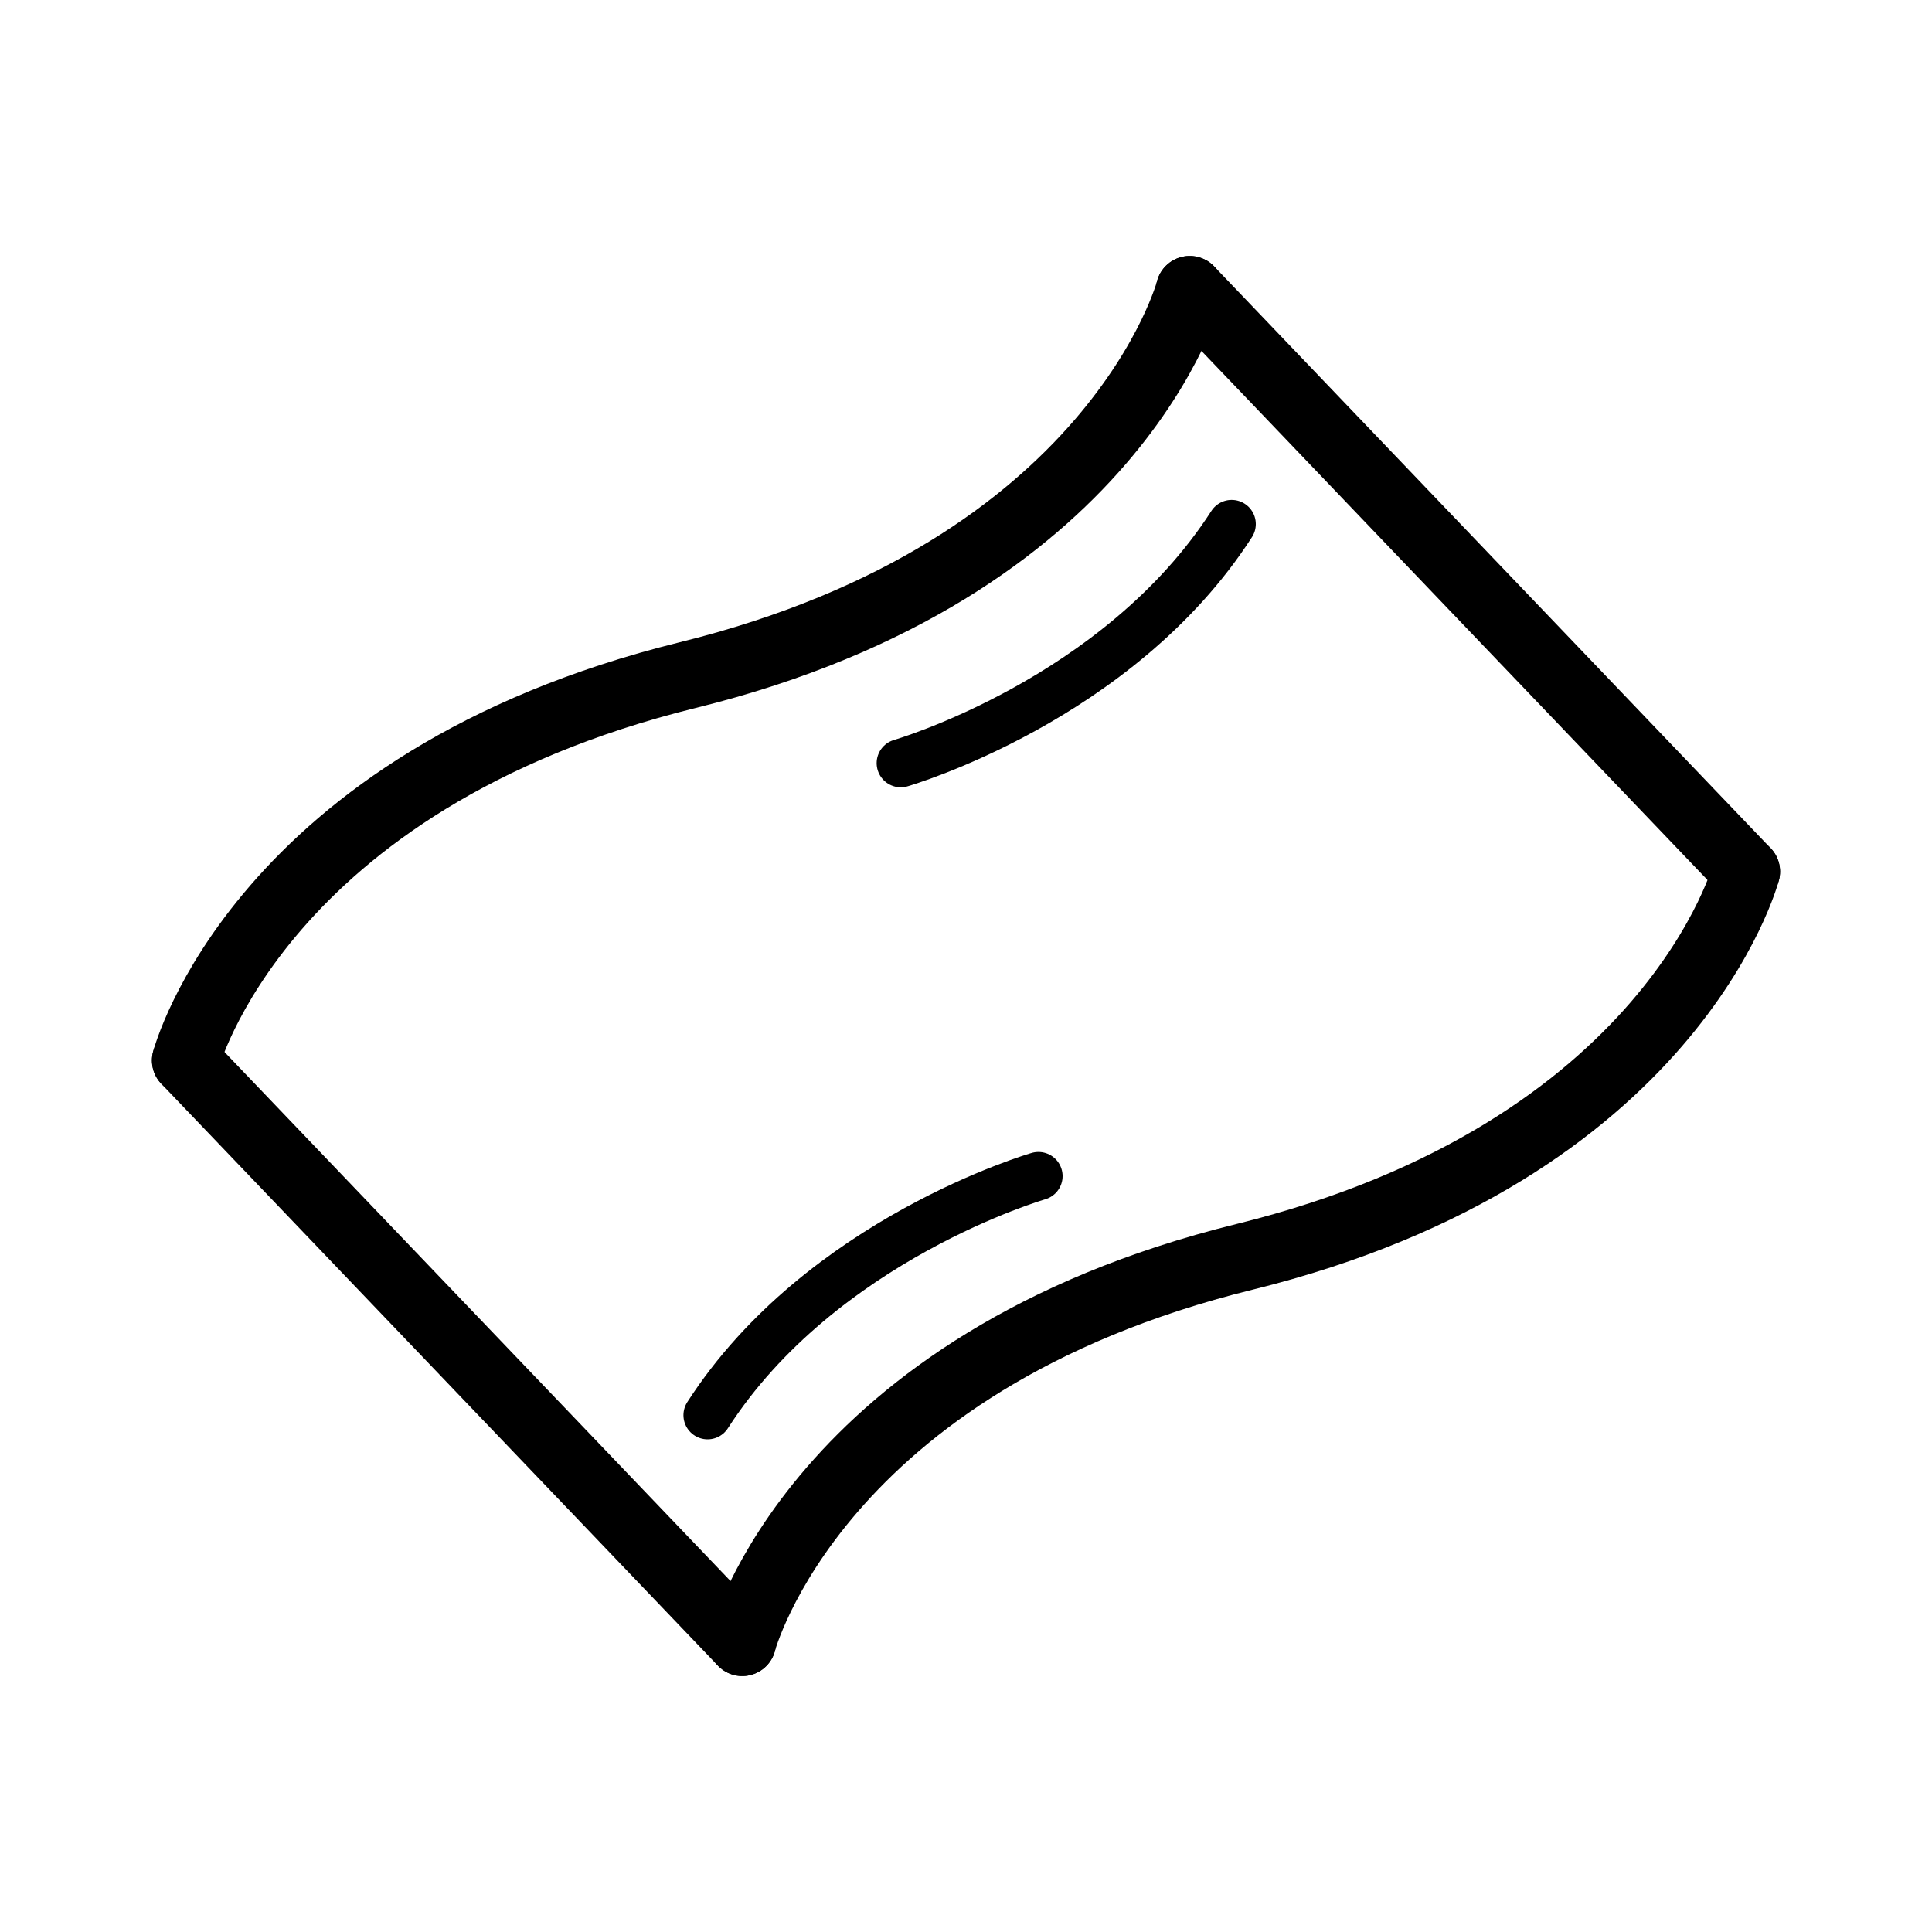
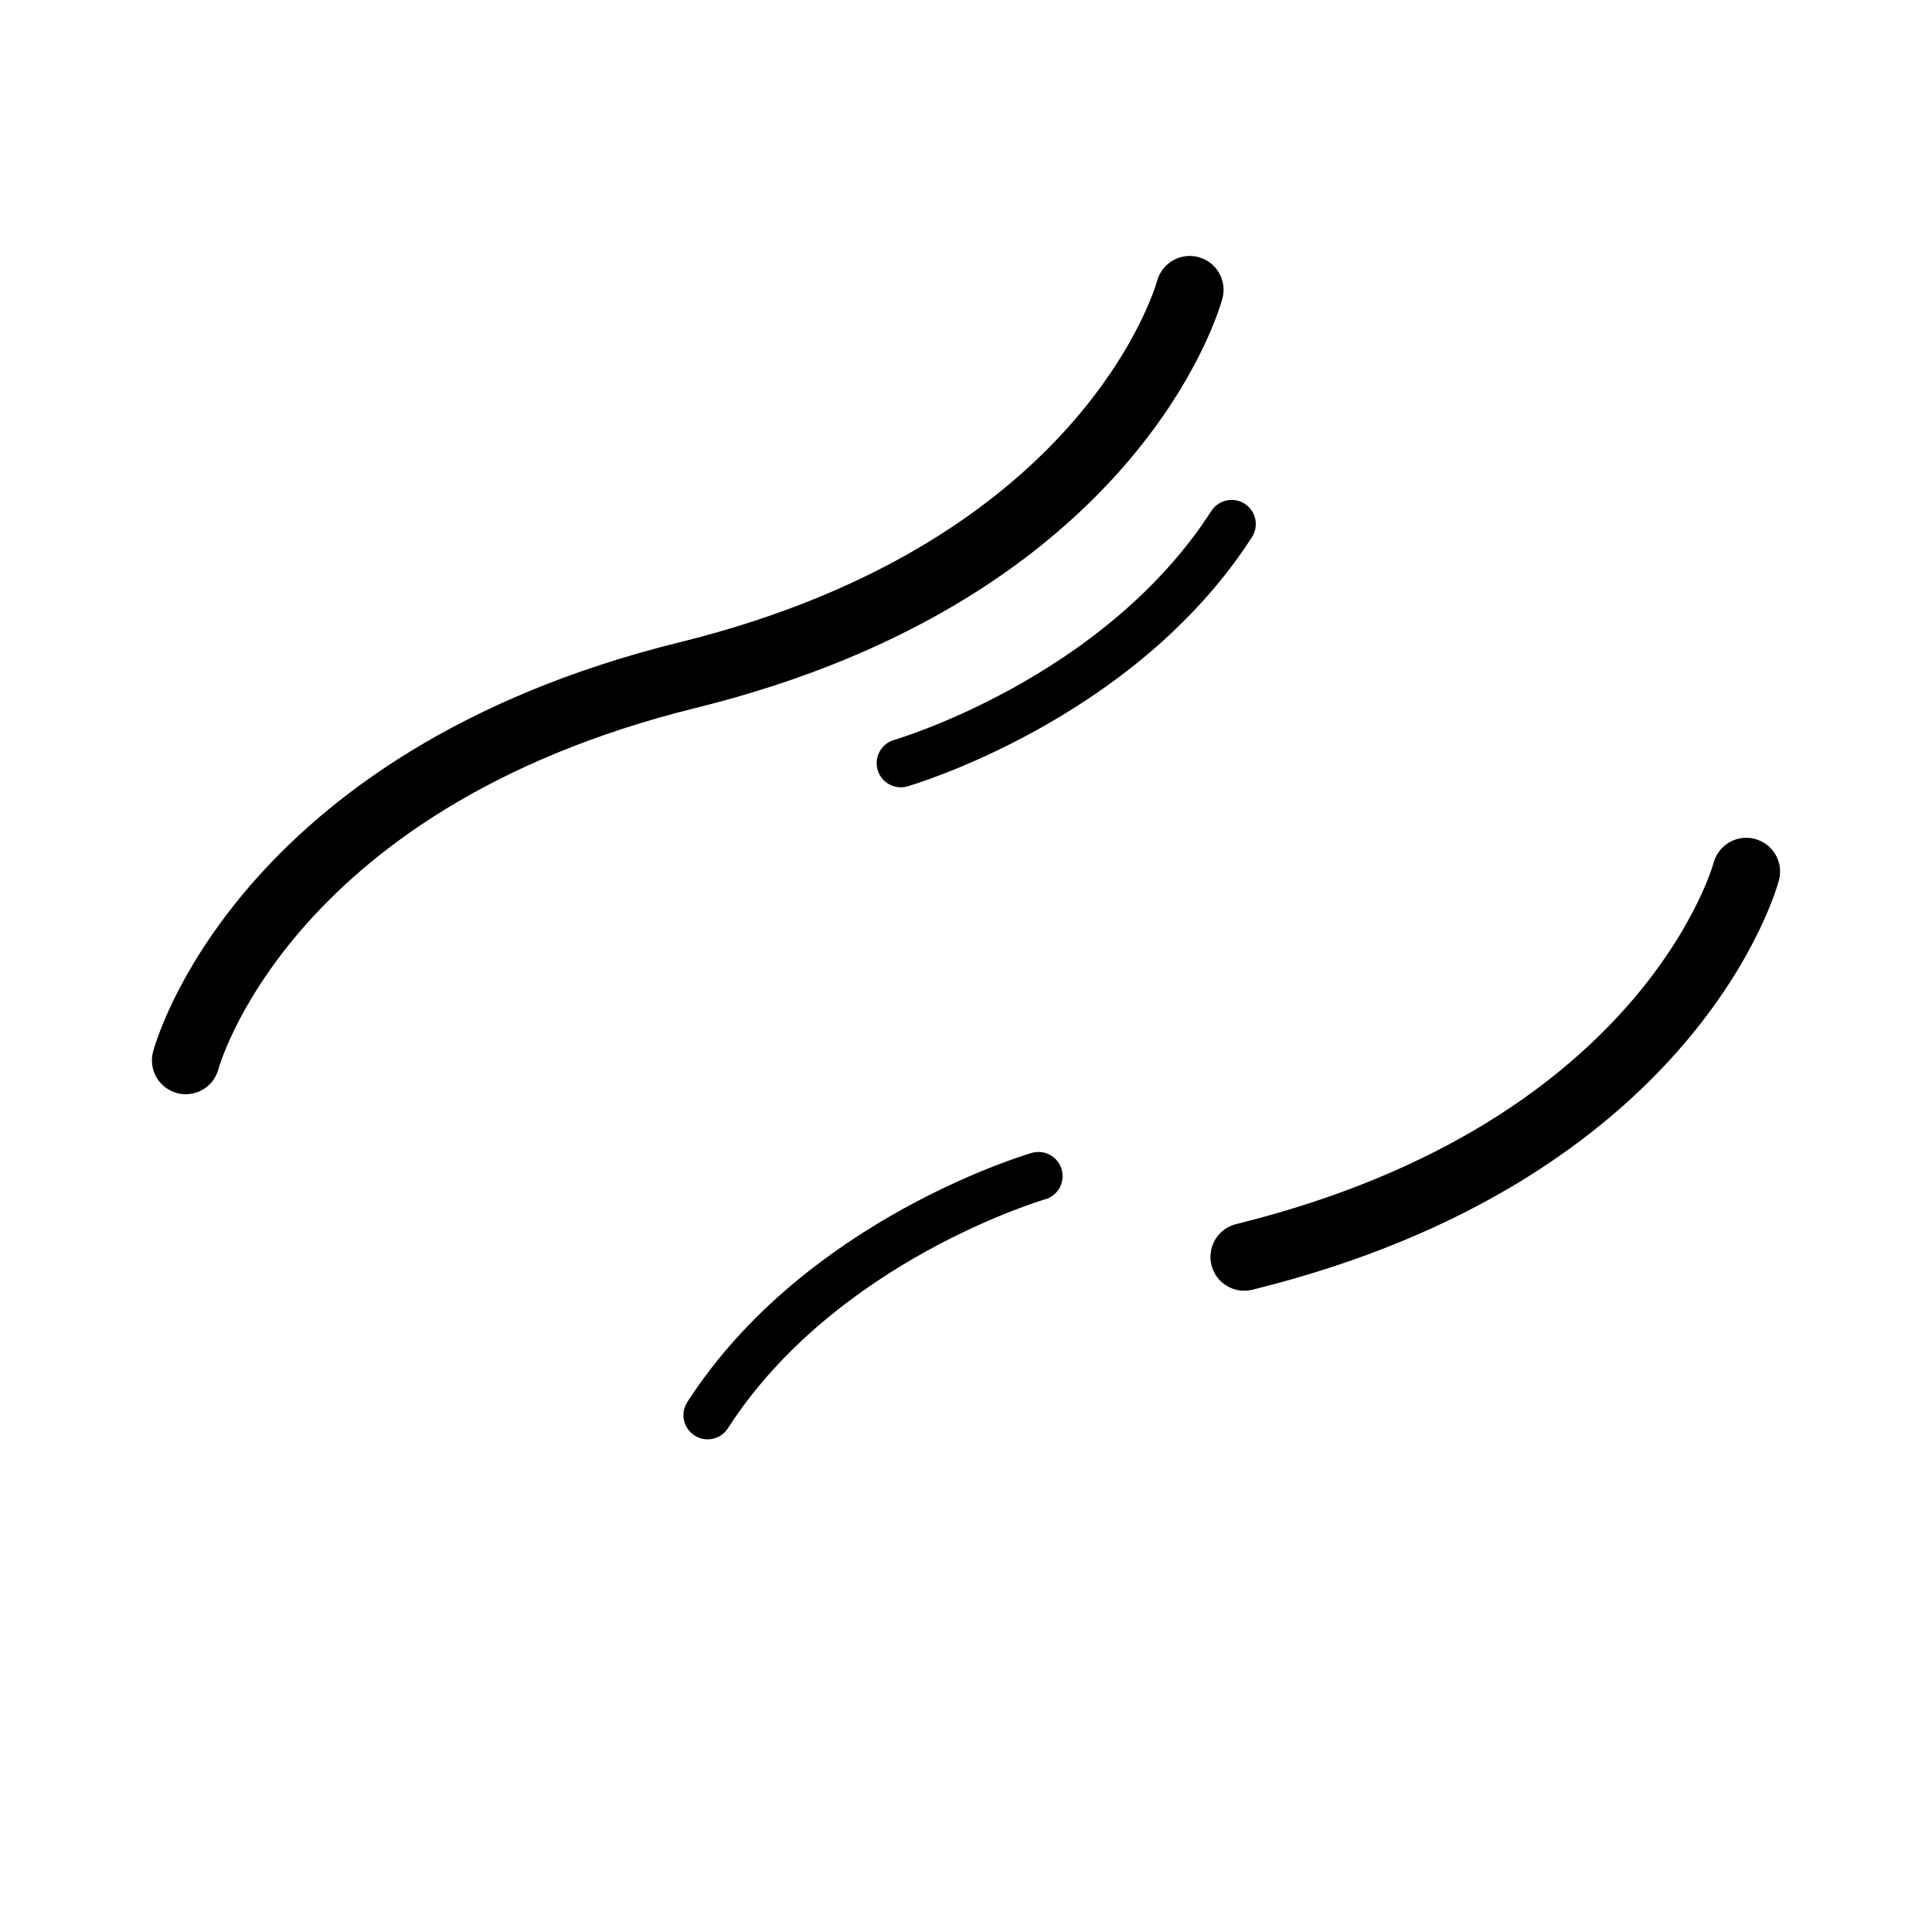
<svg xmlns="http://www.w3.org/2000/svg" version="1.1" stroke="#000" id="Layer_1" x="0px" y="0px" width="800px" height="800px" viewBox="0 0 800 800" enable-background="new 0 0 800 800" xml:space="preserve">
  <g>
    <path fill="none" stroke-width="28" stroke-linecap="round" stroke-linejoin="round" stroke-miterlimit="10" d="   M492.642,119.989c0,0-30.336,115.729-207.864,159.551C107.249,323.36,76.913,439.091,76.913,439.091" />
-     <path fill="none" stroke-width="28" stroke-linecap="round" stroke-linejoin="round" stroke-miterlimit="10" d="   M723.087,360.909c0,0-30.336,115.729-207.864,159.551c-177.528,43.82-207.864,159.551-207.864,159.551" />
-     <line fill="none" stroke-width="28" stroke-linecap="round" stroke-linejoin="round" stroke-miterlimit="10" x1="76.913" y1="439.091" x2="307.358" y2="680.011" />
-     <line fill="none" stroke-width="28" stroke-linecap="round" stroke-linejoin="round" stroke-miterlimit="10" x1="492.642" y1="119.989" x2="723.087" y2="360.909" />
+     <path fill="none" stroke-width="28" stroke-linecap="round" stroke-linejoin="round" stroke-miterlimit="10" d="   M723.087,360.909c0,0-30.336,115.729-207.864,159.551" />
  </g>
  <path fill="none" stroke-width="20" stroke-linecap="round" stroke-linejoin="round" stroke-miterlimit="10" d="  M373,316c0,0,90-26,137-99" />
  <path fill="none" stroke-width="20" stroke-linecap="round" stroke-linejoin="round" stroke-miterlimit="10" d="  M430,487c0,0-90,26-137,99" />
</svg>